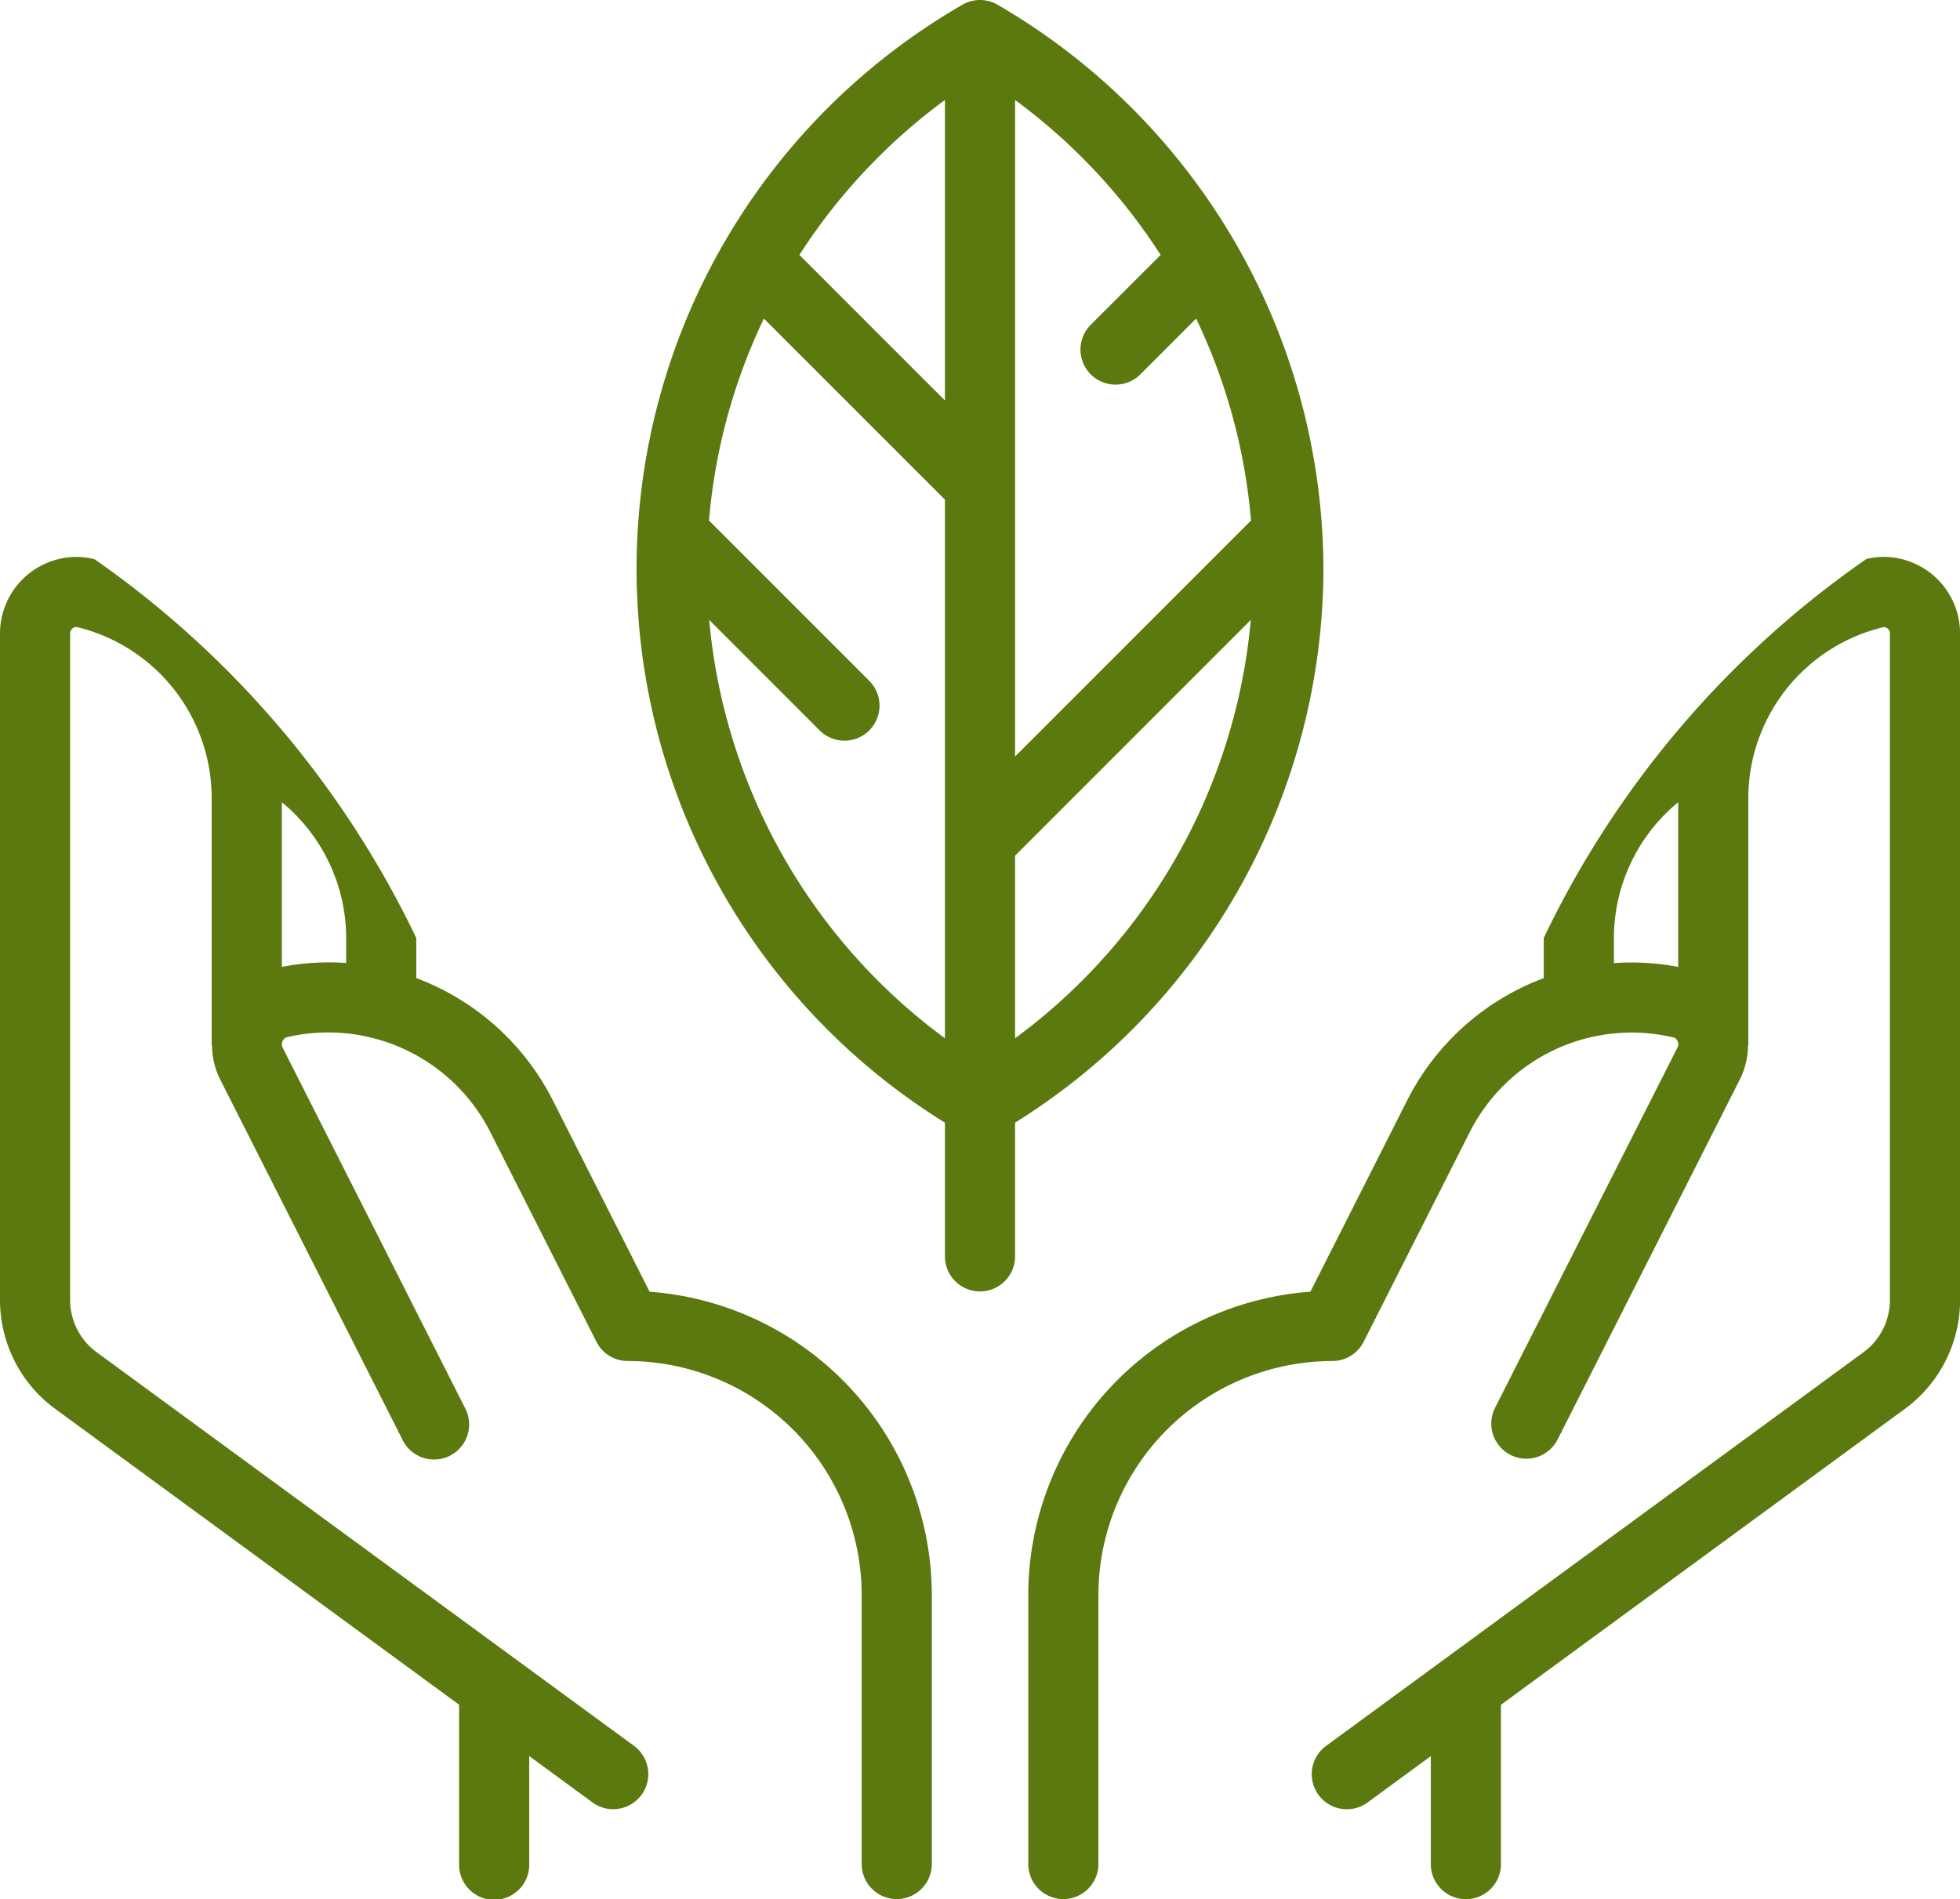
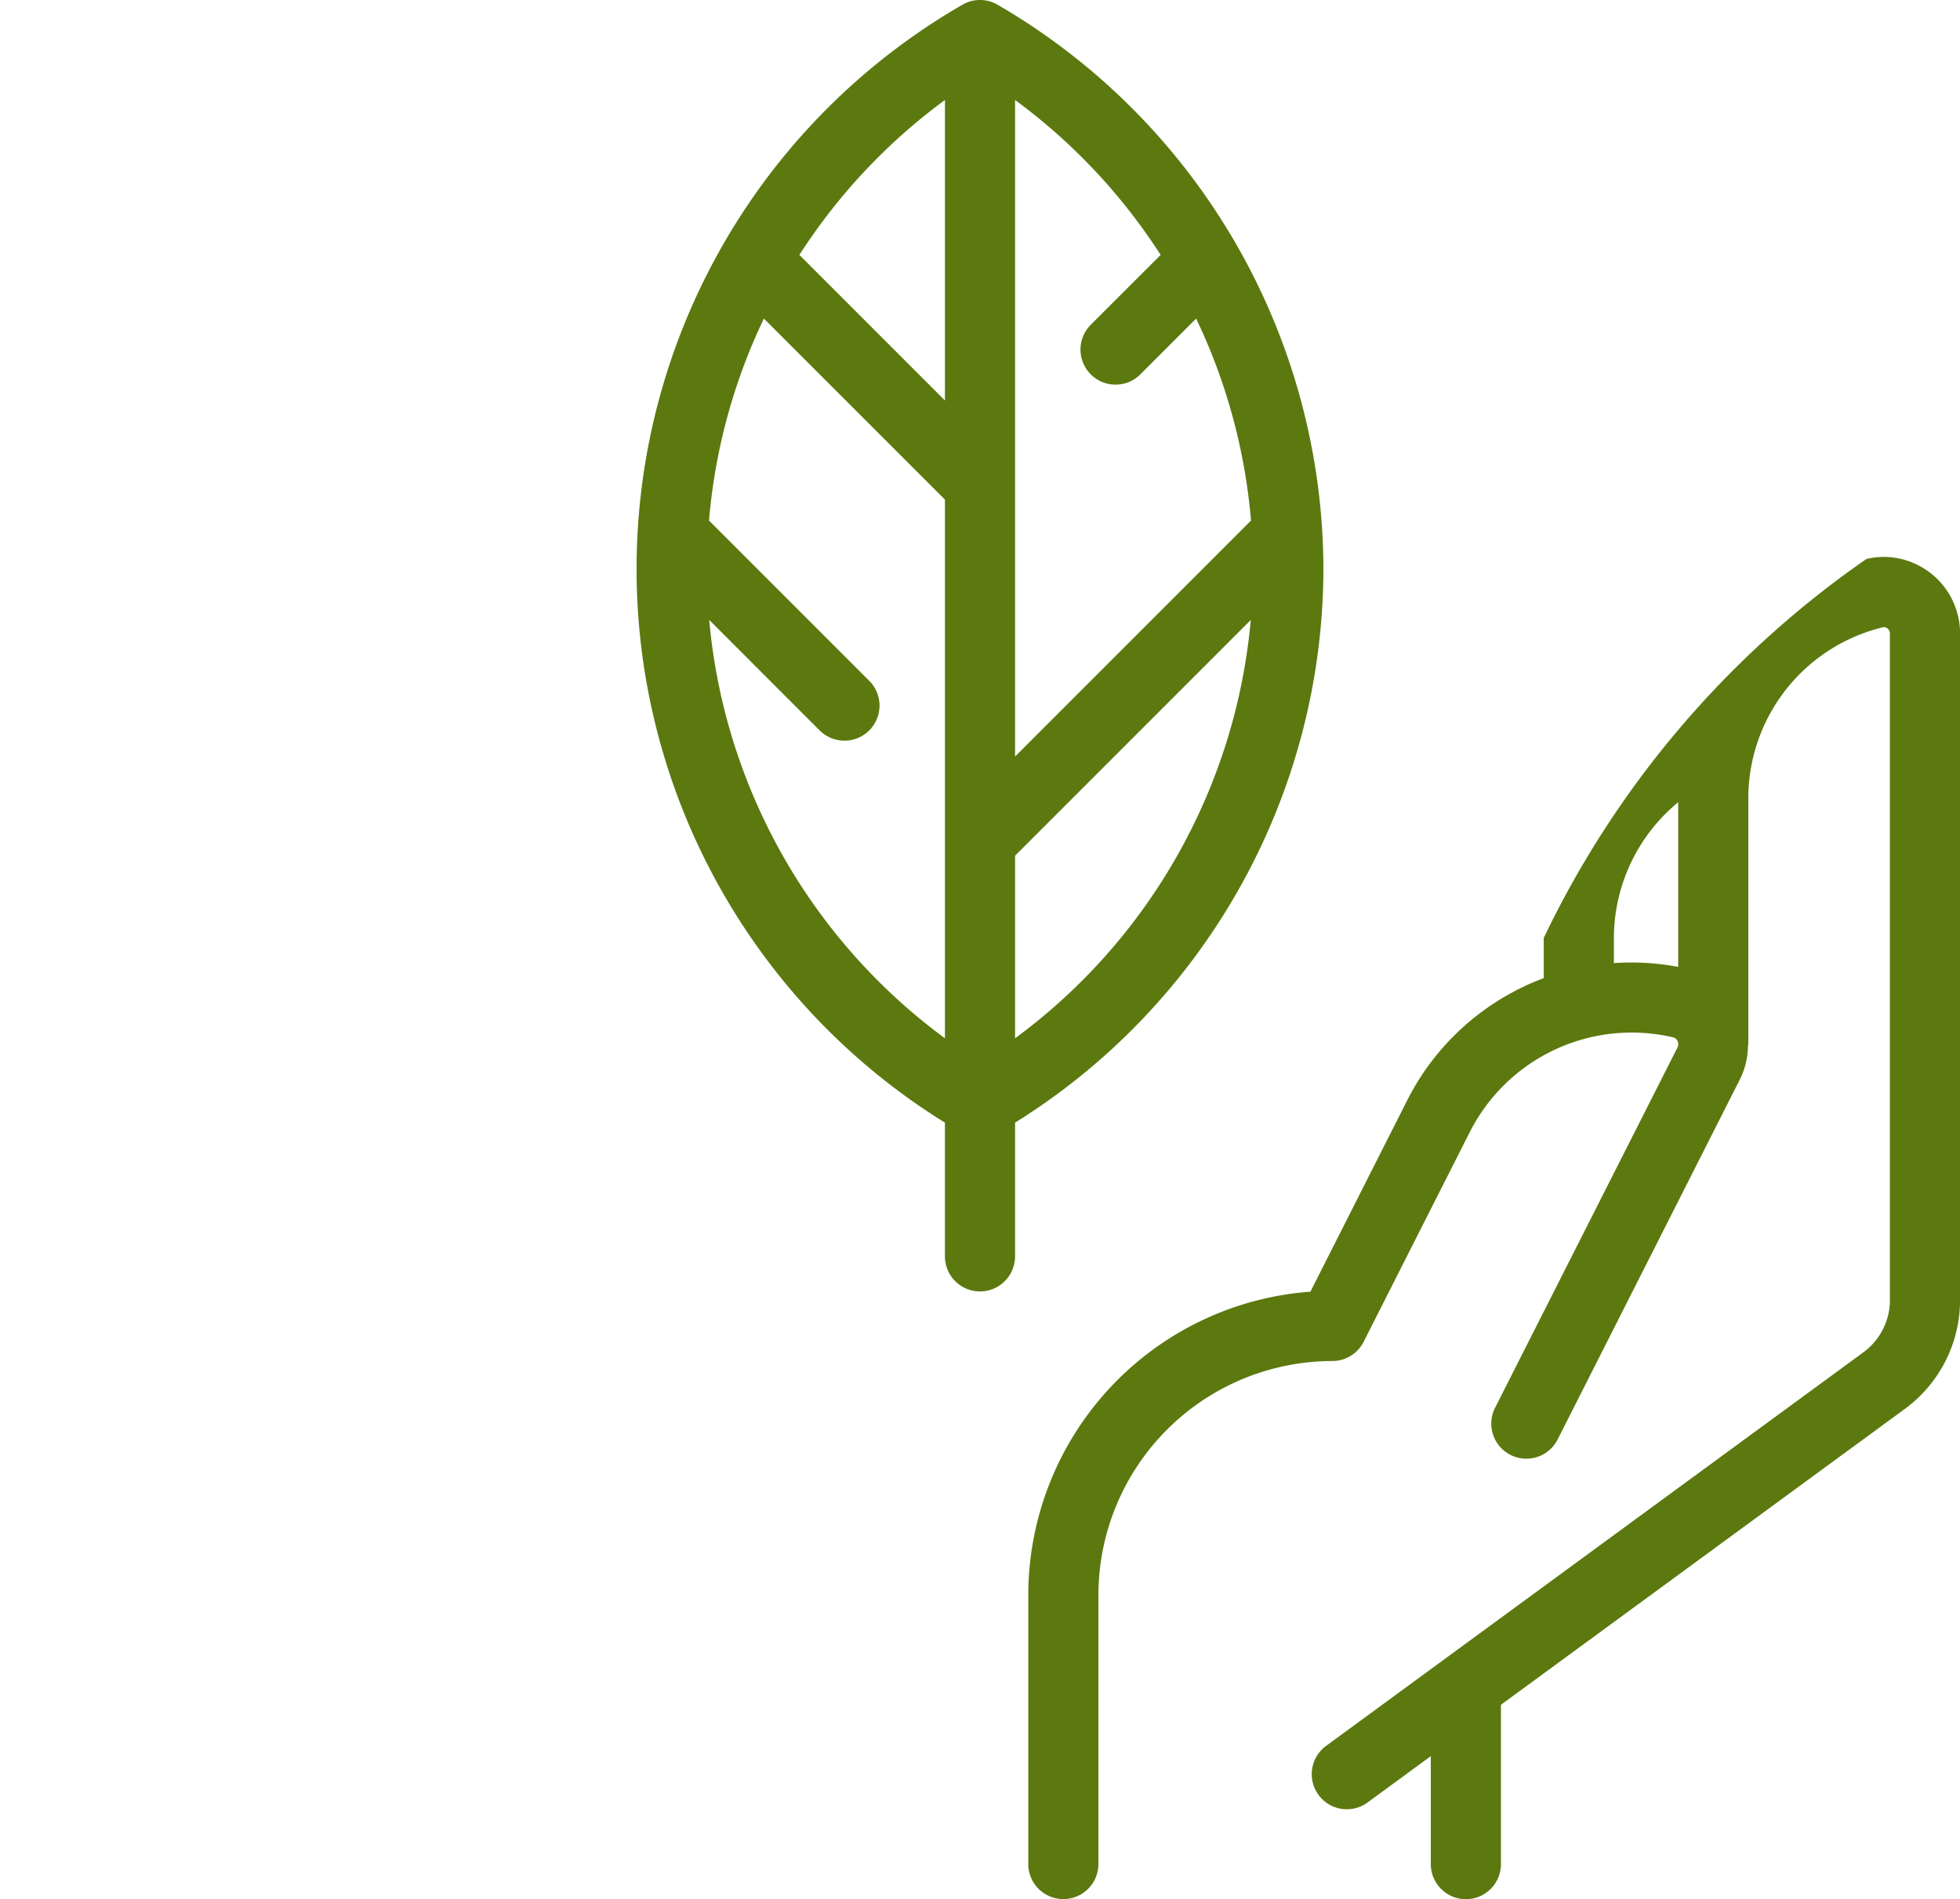
<svg xmlns="http://www.w3.org/2000/svg" width="134.984" height="130.782" viewBox="0 0 134.984 130.782">
  <g id="Group_277" data-name="Group 277" transform="translate(-1264.982 -3241.666)">
-     <path id="Path_3571" data-name="Path 3571" d="M1309.722,3434.979l-6.652-13.151a17.378,17.378,0,0,0-9.418-8.45v-2.76a67.146,67.146,0,0,0-22.161-26.086,5.475,5.475,0,0,0-1.245-.156,5.278,5.278,0,0,0-5.264,5.252v45.9a9.294,9.294,0,0,0,3.806,7.518l27.812,20.371v10.972a2.415,2.415,0,1,0,4.829,0v-7.435l4.358,3.192a2.415,2.415,0,1,0,2.853-3.9l-36.992-27.095a4.463,4.463,0,0,1-1.836-3.626v-45.891a.44.44,0,0,1,.466-.43h0a12.124,12.124,0,0,1,9.282,11.814v16.921a.235.235,0,0,0,.025.083,5.311,5.311,0,0,0,.545,2.309l12.576,24.846a2.415,2.415,0,1,0,4.309-2.181l-12.57-24.835a.521.521,0,0,1,.274-.707,12.517,12.517,0,0,1,14.04,6.55l7.3,14.421a2.416,2.416,0,0,0,2.155,1.324,16.13,16.13,0,0,1,16.111,16.111v18.526a2.415,2.415,0,0,0,4.83,0v-18.526A20.966,20.966,0,0,0,1309.722,3434.979Zm-25.329-22.371v-11.341a12.138,12.138,0,0,1,4.43,9.35v1.722A17.05,17.05,0,0,0,1284.393,3412.607Z" transform="translate(0 -104.358)" fill="#5b790f" />
    <path id="Path_3572" data-name="Path 3572" d="M1587.4,3384.375a5.491,5.491,0,0,0-1.181.139,66.81,66.81,0,0,0-22.226,26.1v2.767a17.329,17.329,0,0,0-9.418,8.443l-6.652,13.151a20.966,20.966,0,0,0-19.43,20.886v18.526a2.415,2.415,0,0,0,4.83,0v-18.526a16.13,16.13,0,0,1,16.111-16.111,2.416,2.416,0,0,0,2.154-1.324l7.3-14.421a12.5,12.5,0,0,1,14.091-6.527.508.508,0,0,1,.228.673L1560.625,3443a2.415,2.415,0,0,0,4.309,2.181l12.582-24.857a5.282,5.282,0,0,0,.542-2.3.249.249,0,0,0,.023-.077v-16.921a12.124,12.124,0,0,1,9.318-11.817.435.435,0,0,1,.434.422v45.9a4.464,4.464,0,0,1-1.828,3.62l-37,27.1a2.415,2.415,0,0,0,2.852,3.9l4.358-3.192v7.435a2.415,2.415,0,0,0,4.83,0v-10.972l27.82-20.377a9.3,9.3,0,0,0,3.8-7.512v-45.914A5.275,5.275,0,0,0,1587.4,3384.375Zm-18.577,27.972v-1.73a12.141,12.141,0,0,1,4.43-9.35v11.341A17.388,17.388,0,0,0,1568.82,3412.347Z" transform="translate(-192.694 -104.358)" fill="#5b790f" />
    <path id="Path_3573" data-name="Path 3573" d="M1475.421,3280.862a45.059,45.059,0,0,0-22.443-38.871,2.41,2.41,0,0,0-2.418,0,44.853,44.853,0,0,0-1.206,76.985v9.207a2.415,2.415,0,0,0,4.83,0v-9.207A45.032,45.032,0,0,0,1475.421,3280.862Zm-21.237,32.305v-12.574l16.234-16.236A40.225,40.225,0,0,1,1454.184,3313.167Zm10.026-53.946-4.836,4.833a2.415,2.415,0,0,0,3.415,3.415l3.865-3.865a39.982,39.982,0,0,1,3.779,13.909l-16.249,16.251v-45.212A40.2,40.2,0,0,1,1464.209,3259.221Zm-14.855-10.669v20.694l-10.025-10.025A40.2,40.2,0,0,1,1449.354,3248.552Zm-16.234,35.805,7.629,7.631a2.415,2.415,0,0,0,3.415-3.415l-11.059-11.061a39.968,39.968,0,0,1,3.779-13.908l12.47,12.468v37.094A40.227,40.227,0,0,1,1433.12,3284.358Z" transform="translate(-119.295)" fill="#5b790f" />
  </g>
</svg>